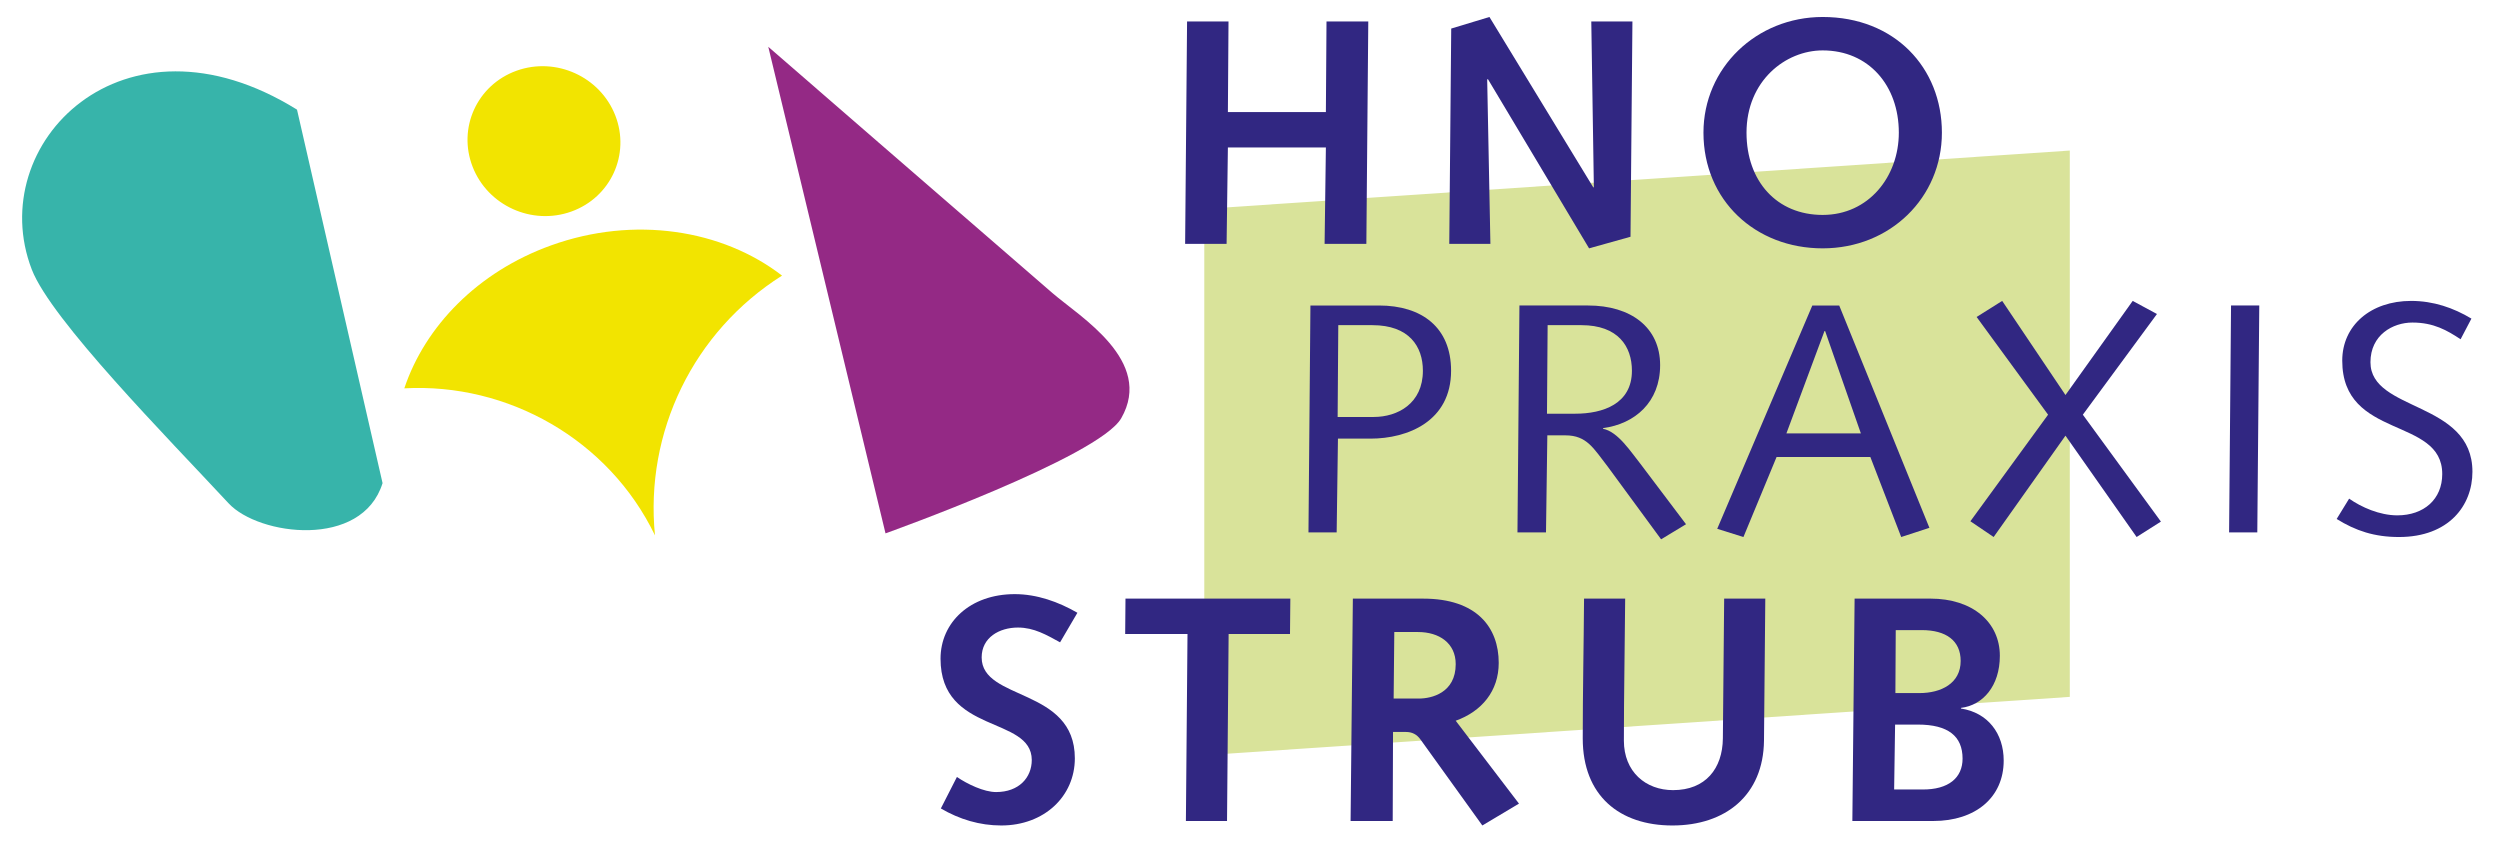
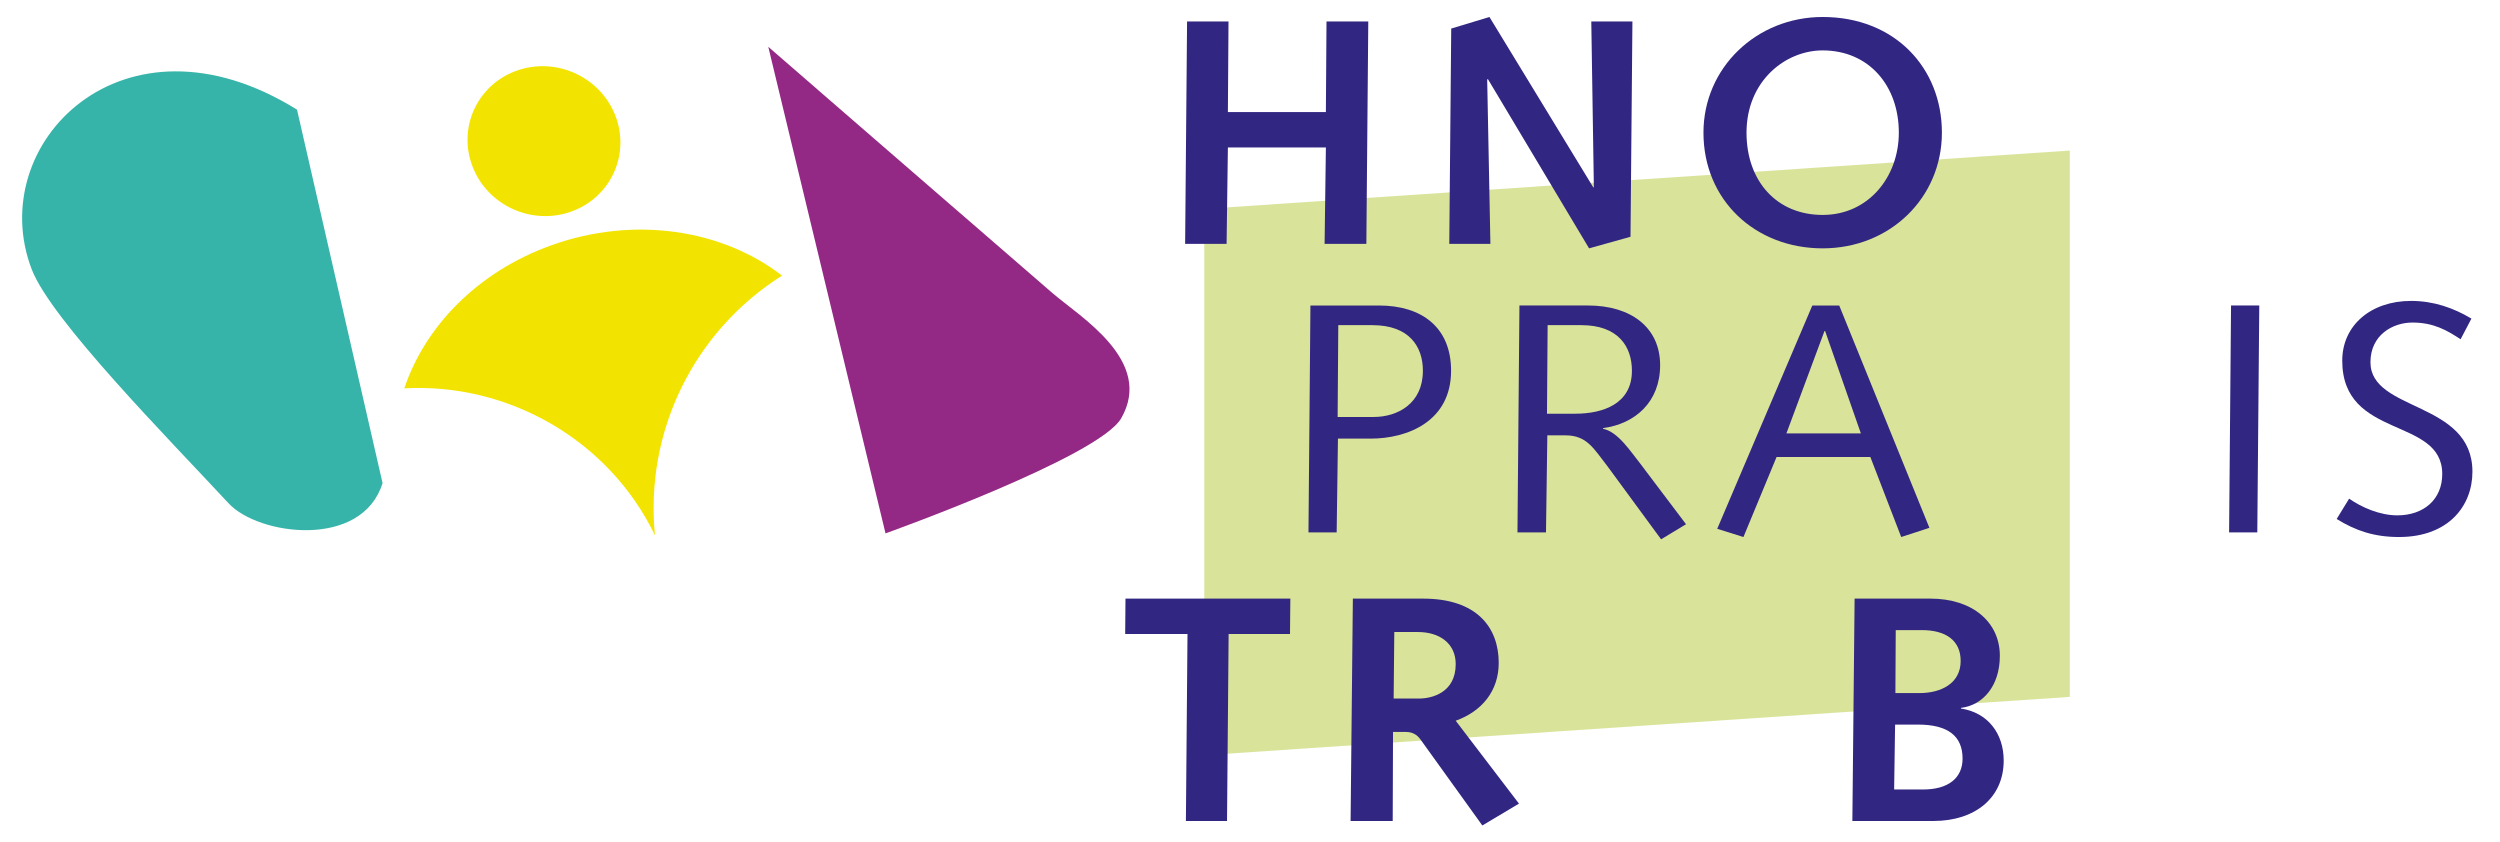
<svg xmlns="http://www.w3.org/2000/svg" version="1.1" id="Ebene_1" x="0px" y="0px" width="365px" height="123px" viewBox="0 0 365 123" enable-background="new 0 0 365 123" xml:space="preserve">
  <g>
    <path fill="#37B4AA" d="M33.385,73.494c4.387,4.719,19.47,6.686,22.469-2.958L43.363,16.008C17.949,0.216-2.406,21.043,4.64,39.344   C7.468,46.68,24.38,63.81,33.385,73.494" />
    <path fill="#942985" d="M112.168,6.832c0,0,29.237,25.38,41.503,35.966c3.978,3.443,14.844,9.883,10.027,18.267   c-3.262,5.677-34.413,16.807-34.413,16.807L112.168,6.832z" />
    <path fill="#F2E400" d="M89.834,16.859c2.211,5.677-0.657,11.957-6.41,14.025c-5.753,2.07-12.209-0.854-14.42-6.53   c-2.214-5.677,0.653-11.955,6.405-14.026C81.158,8.258,87.617,11.183,89.834,16.859" />
    <path fill="#F2E400" d="M95.627,78.164c-1.508-15.064,5.609-29.755,18.551-37.925c-8.69-6.713-21.551-8.791-33.719-4.413   C69.742,39.68,62.057,47.649,59.03,56.697C74.148,55.871,88.875,64.168,95.627,78.164" />
    <polygon fill="#D9E39A" points="302.189,101.744 175.826,110.266 175.826,30.499 302.189,21.979  " />
    <polygon fill="#312782" points="173.312,3.138 179.362,3.138 179.272,16.366 193.579,16.366 193.669,3.138 199.769,3.138    199.488,35.603 193.391,35.603 193.579,21.529 179.272,21.529 179.083,35.603 173.029,35.603  " />
    <polygon fill="#312782" points="211.878,4.17 217.459,2.48 232.613,27.347 232.704,27.347 232.328,3.137 238.334,3.137    238.054,34.568 232.005,36.259 217.226,11.536 217.13,11.629 217.599,35.602 211.594,35.602  " />
    <path fill="#312782" d="M266.11,2.48c10.51,0,17.407,7.413,17.407,16.89c0,9.478-7.554,16.89-17.407,16.89   c-9.852,0-17.405-7.038-17.405-16.89C248.705,9.894,256.449,2.48,266.11,2.48 M266.11,31.38c6.708,0,11.119-5.582,11.119-12.01   c0-6.896-4.411-12.01-11.119-12.01c-5.442,0-11.119,4.458-11.119,12.01C254.991,26.454,259.403,31.38,266.11,31.38" />
    <path fill="#312782" d="M191.323,44.603h10.005c6.27,0,10.53,3.205,10.53,9.524c0,7.376-6.32,9.913-11.774,9.913h-4.743   l-0.189,13.691h-4.116L191.323,44.603z M195.295,60.878h5.268c3.493,0,7.179-1.963,7.179-6.751c0-3.543-2.008-6.654-7.375-6.654   h-4.976L195.295,60.878z" />
    <path fill="#312782" d="M221.838,44.602h10.012c6.269,0,10.529,3.206,10.529,8.714c0,5.41-3.689,8.57-8.333,9.191v0.094   c2.203,0.434,4.072,3.403,5.46,5.124l6.653,8.812l-3.64,2.202l-7.803-10.63c-2.057-2.634-3.014-4.548-6.176-4.548h-2.63   l-0.195,14.172h-4.166L221.838,44.602z M225.86,60.401h4.118c4.067,0,8.282-1.438,8.282-6.273c0-3.543-2.012-6.655-7.373-6.655   h-4.933L225.86,60.401z" />
    <path fill="#312782" d="M264.598,44.603h3.928l13.168,32.46l-4.118,1.342L273.07,66.72h-13.689l-4.839,11.685l-3.828-1.199   L264.598,44.603z M266.467,48.334h-0.094l-5.557,14.941h10.871L266.467,48.334z" />
-     <polygon fill="#312782" points="299.019,60.545 288.586,46.278 292.319,43.932 301.558,57.673 311.374,43.932 314.915,45.845    304.095,60.545 315.493,76.152 311.946,78.403 301.558,63.608 291.072,78.403 287.677,76.104  " />
    <polygon fill="#312782" points="325.731,44.602 329.854,44.602 329.566,77.732 325.448,77.732  " />
    <path fill="#312782" d="M342.973,72.801c1.77,1.245,4.45,2.441,7.035,2.441c3.879,0,6.559-2.346,6.559-6.031   c0-8.427-14.599-4.982-14.599-16.564c0-5.125,4.162-8.714,10.055-8.714c3.252,0,6.171,1.003,8.805,2.584l-1.581,3.016   c-1.963-1.292-3.921-2.441-7.035-2.441c-2.875,0-6.126,1.819-6.126,5.792c0,7.279,14.888,5.602,14.888,15.993   c0,4.931-3.446,9.527-10.727,9.527c-3.59,0-6.32-0.911-9.094-2.634L342.973,72.801z" />
-     <path fill="#312782" d="M139.711,113.435c1.5,1.032,3.942,2.205,5.721,2.205c3.333,0,5.207-2.111,5.207-4.69   c-0.045-6.473-13.321-3.707-13.321-14.779c0-5.299,4.316-9.428,10.838-9.428c3.235,0,6.378,1.124,9.145,2.722l-2.531,4.315   c-1.974-1.081-3.802-2.158-6.144-2.158c-2.727,0-5.304,1.454-5.304,4.363c0,6.379,13.605,4.363,13.605,14.729   c0,5.537-4.459,9.806-10.744,9.806c-3.144,0-6.1-0.892-8.819-2.485L139.711,113.435z" />
    <polygon fill="#312782" points="173.375,92.561 164.276,92.561 164.321,87.399 188.39,87.399 188.34,92.561 179.38,92.561    179.146,119.864 173.141,119.864  " />
-     <path fill="#312782" d="M197.517,87.399h10.276c7.834,0,11.021,4.222,11.021,9.38c0,4.129-2.486,7.087-6.282,8.447l9.238,12.103   l-5.348,3.19l-9.009-12.525c-0.562-0.798-1.268-1.128-2.158-1.128h-1.873l-0.046,12.998h-6.149L197.517,87.399z M207.18,101.988   c1.783,0,5.353-0.798,5.353-5.021c0-3.096-2.444-4.69-5.494-4.69h-3.472l-0.095,9.711H207.18z" />
-     <path fill="#312782" d="M257.543,108.134c-0.09,7.978-5.626,12.386-13.372,12.386c-7.692,0-13.091-4.317-13.091-12.713   c0-6.802,0.146-13.605,0.191-20.407h6.005c-0.047,6.896-0.189,13.838-0.189,20.734c0,4.552,3.192,7.225,7.181,7.225   c4.737,0,7.227-3.143,7.271-7.552l0.189-20.407h6.006L257.543,108.134z" />
+     <path fill="#312782" d="M197.517,87.399h10.276c7.834,0,11.021,4.222,11.021,9.38c0,4.129-2.486,7.087-6.282,8.447l9.238,12.103   l-5.348,3.19l-9.009-12.525c-0.562-0.798-1.268-1.128-2.158-1.128h-1.873l-0.046,12.998h-6.149L197.517,87.399z M207.18,101.988   c1.783,0,5.353-0.798,5.353-5.021c0-3.096-2.444-4.69-5.494-4.69h-3.472l-0.095,9.711H207.18" />
    <path fill="#312782" d="M270.772,87.397h11.068c6.196,0,10.138,3.474,10.138,8.353c0,4.409-2.488,7.224-5.677,7.601v0.093   c3.942,0.609,6.238,3.657,6.238,7.598c0,5.397-4.127,8.823-10.276,8.823h-11.819L270.772,87.397z M280.625,115.265   c3.892,0.047,5.91-1.736,5.91-4.502c0-3.286-2.111-4.974-6.522-4.974h-3.329l-0.14,9.476H280.625z M280.246,101.19   c3.146,0,6.011-1.407,6.011-4.691c0-2.954-2.113-4.504-5.682-4.504h-3.797l-0.05,9.195H280.246z" />
  </g>
</svg>